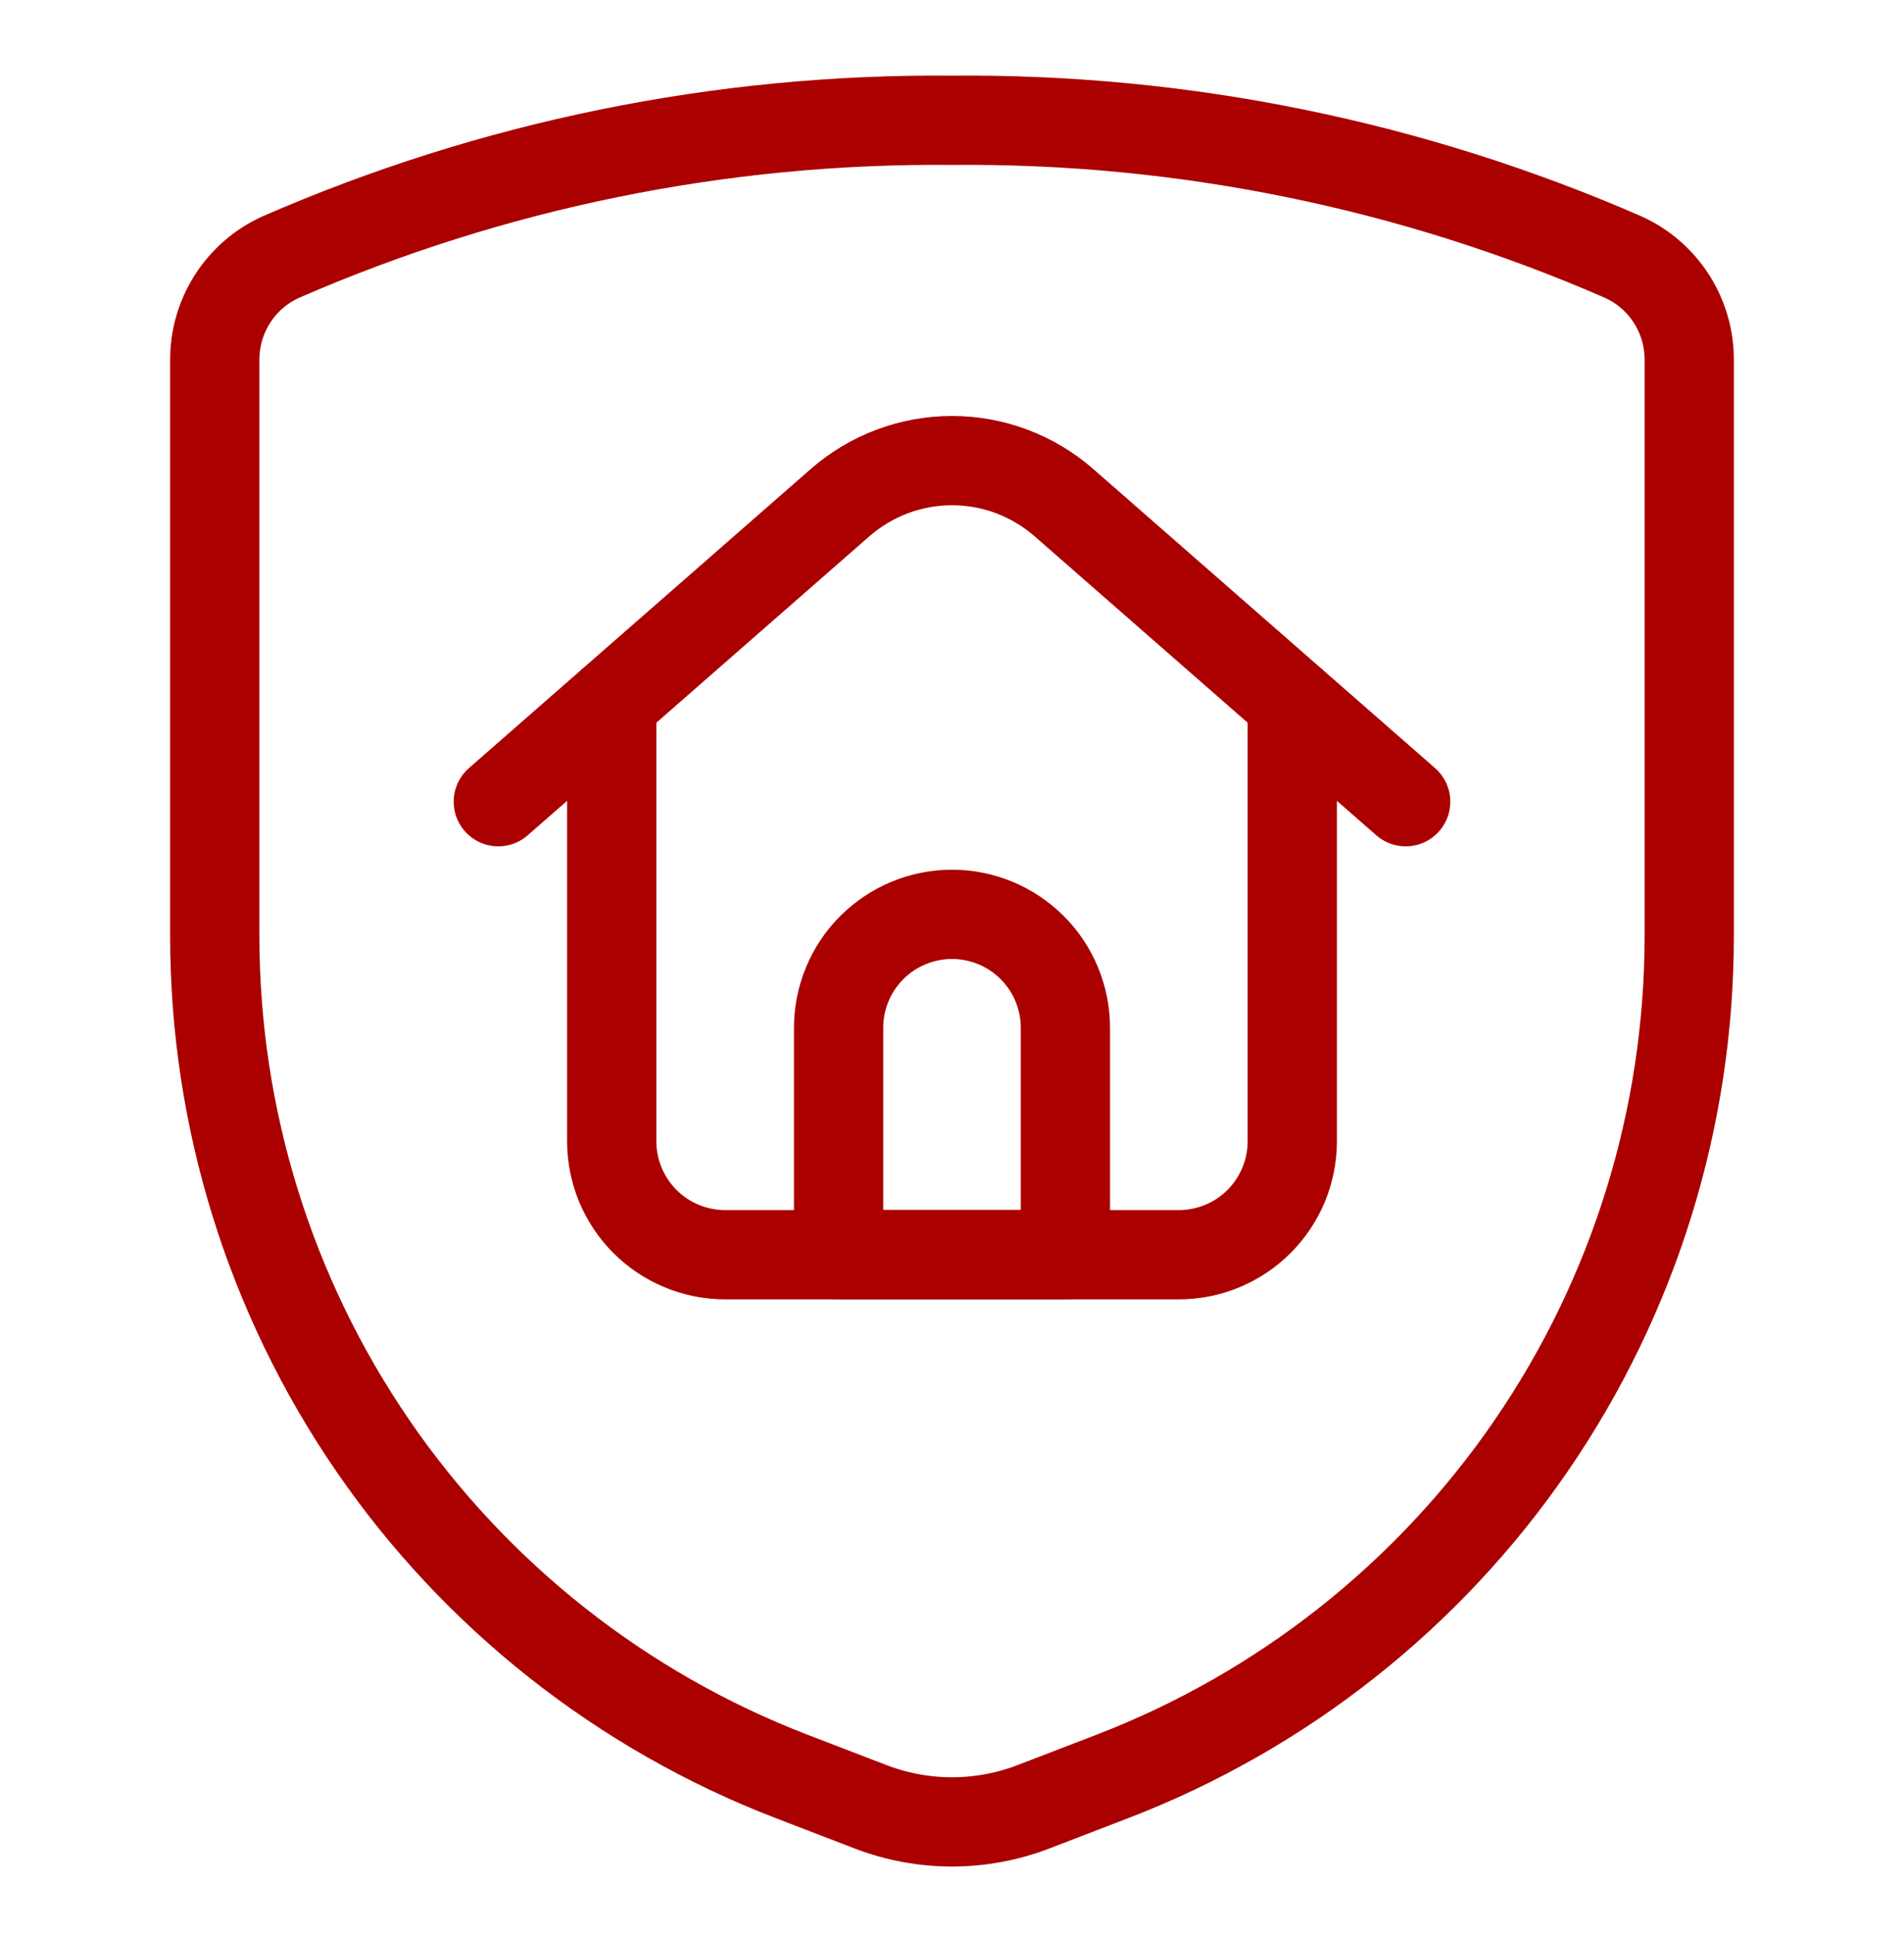
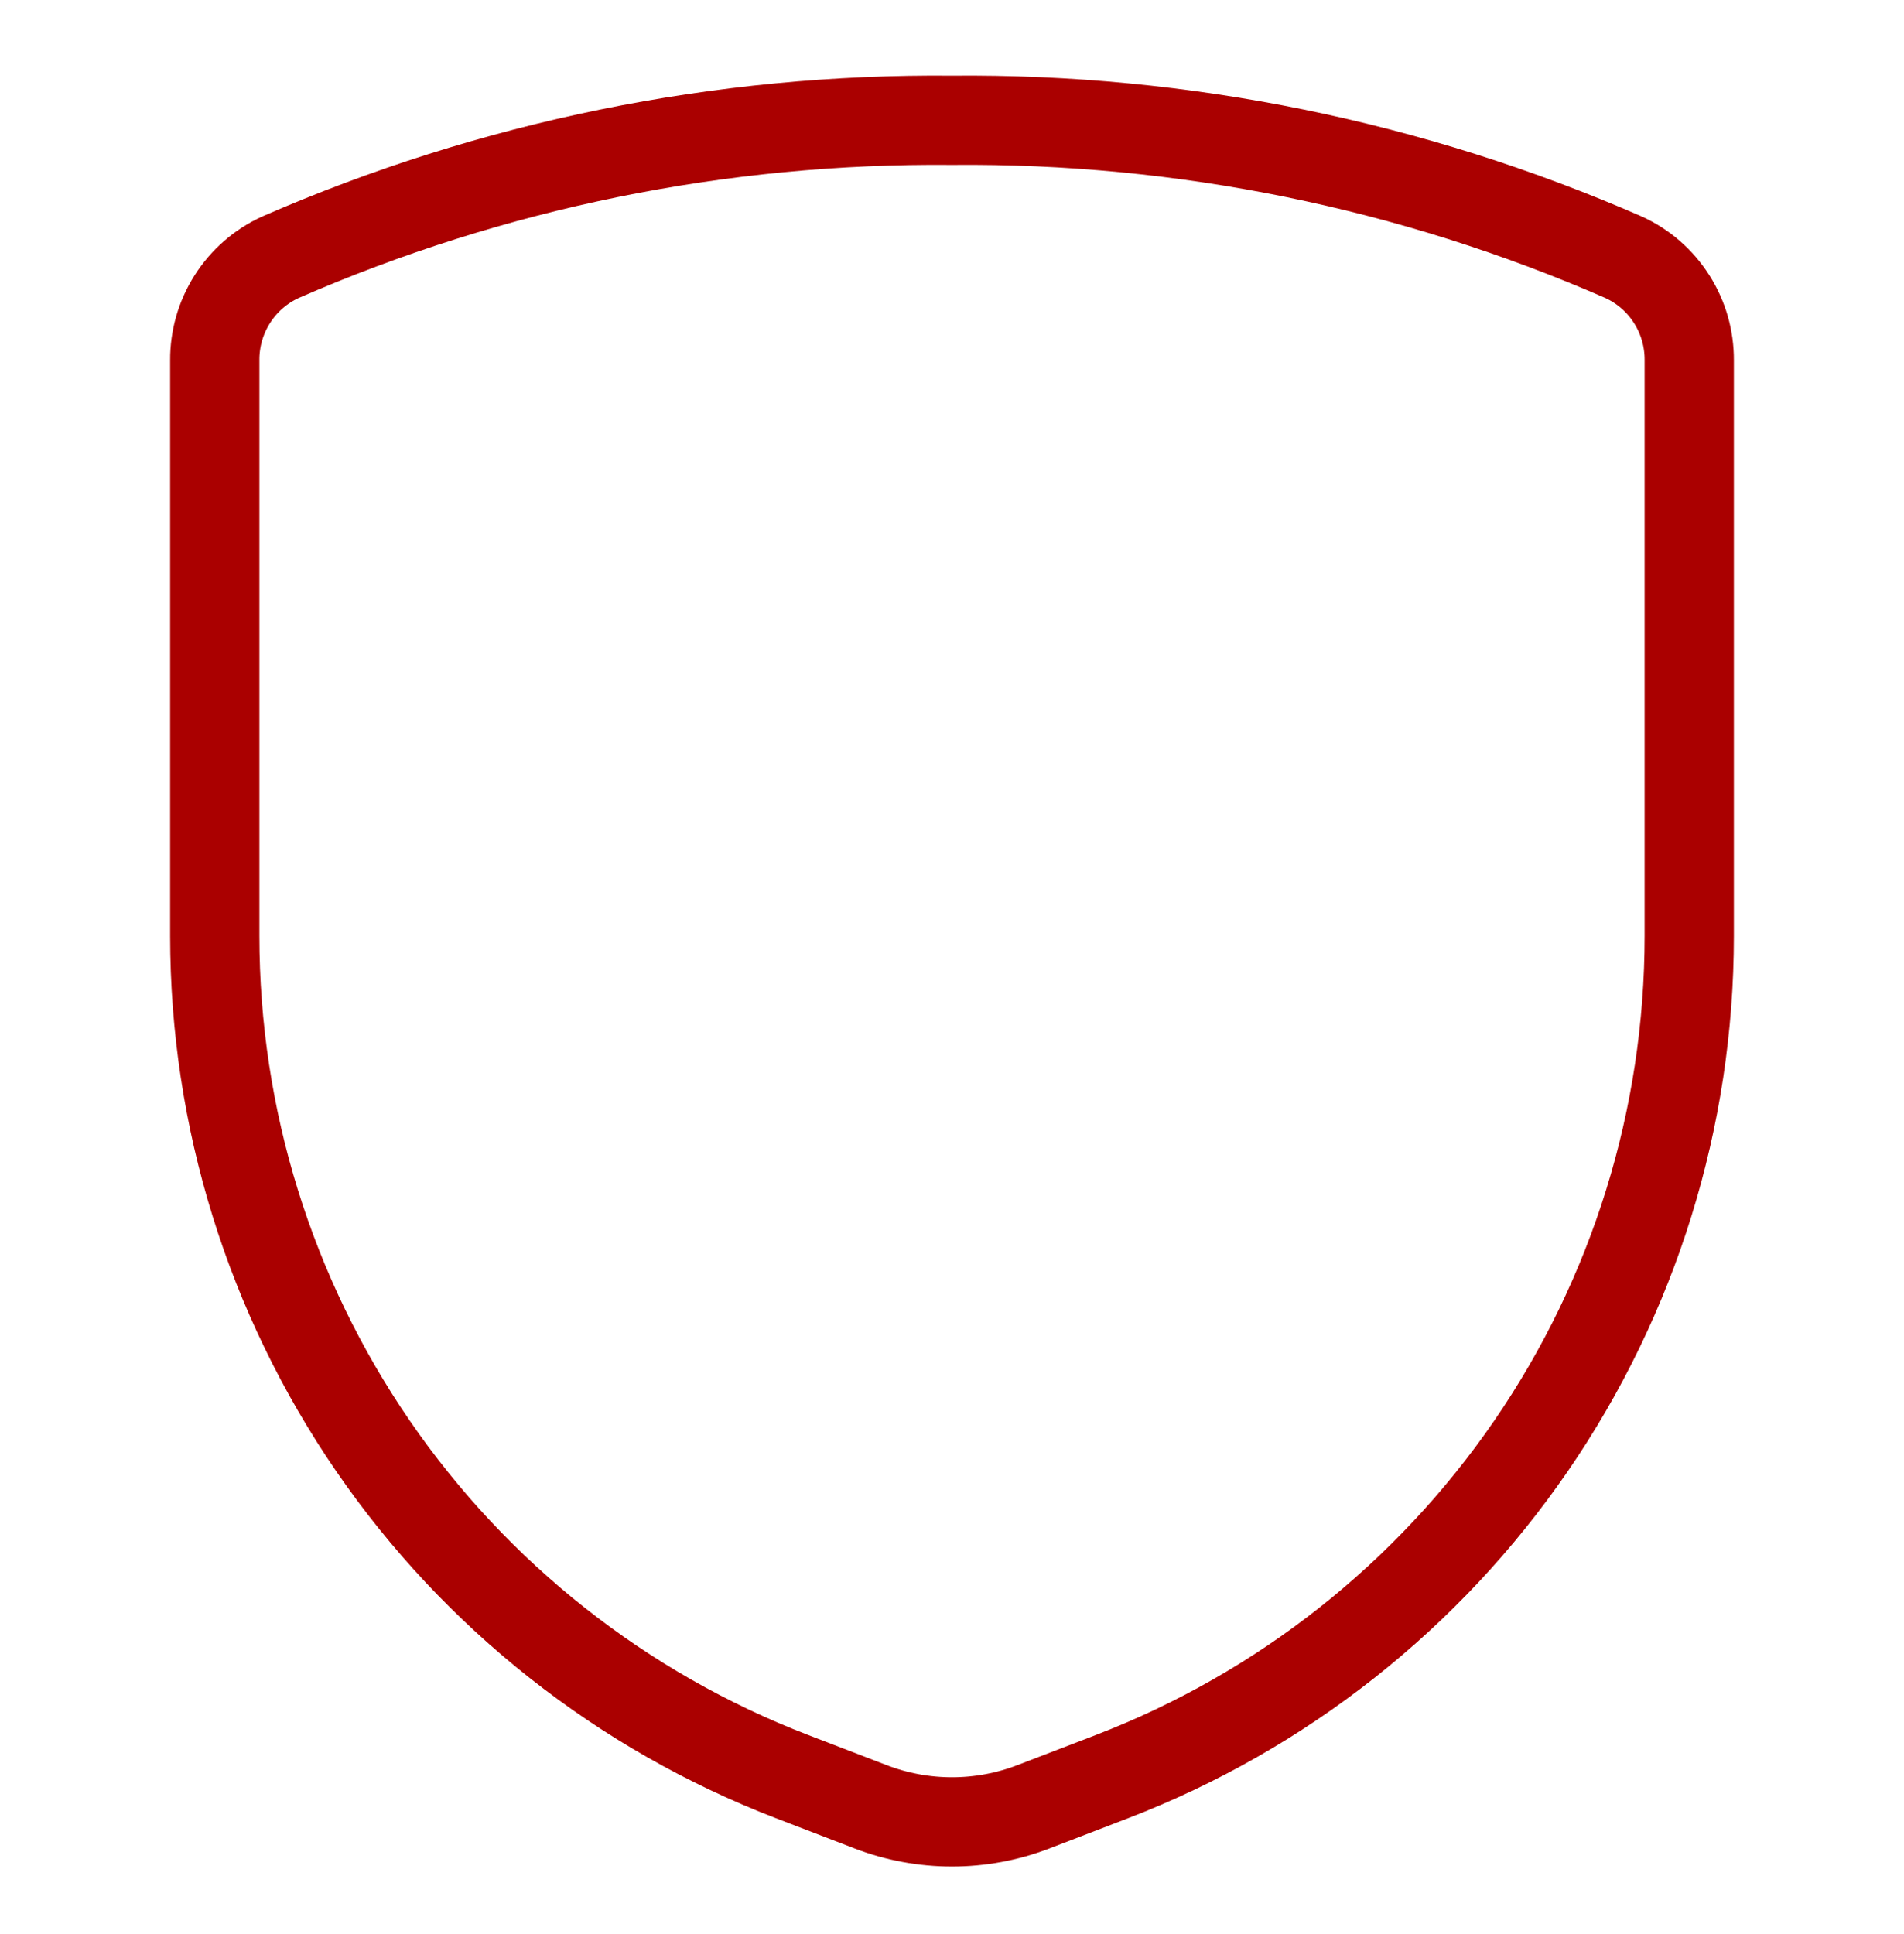
<svg xmlns="http://www.w3.org/2000/svg" width="64" height="65" viewBox="0 0 64 65" fill="none">
  <path d="M7.219 12.108V31.46C7.219 37.577 9.073 43.55 12.535 48.593C15.998 53.635 20.908 57.51 26.617 59.706L29.263 60.723C31.025 61.4 32.975 61.4 34.737 60.723L37.383 59.706C43.092 57.51 48.002 53.635 51.465 48.593C54.928 43.55 56.781 37.577 56.781 31.46V12.108C56.786 11.38 56.581 10.666 56.189 10.052C55.798 9.437 55.237 8.949 54.575 8.646C47.458 5.54 39.765 3.971 32 4.043C24.235 3.971 16.542 5.54 9.425 8.646C8.763 8.949 8.202 9.437 7.811 10.052C7.42 10.666 7.214 11.38 7.219 12.108Z" stroke="#AA0000" stroke-width="3" stroke-linecap="round" stroke-linejoin="round" />
-   <path d="M20.562 23.609V38.351C20.562 38.852 20.66 39.348 20.851 39.812C21.043 40.275 21.323 40.696 21.677 41.05C22.031 41.405 22.452 41.686 22.915 41.878C23.378 42.07 23.874 42.169 24.375 42.169H39.625C40.636 42.169 41.606 41.767 42.321 41.052C43.036 40.337 43.438 39.367 43.438 38.356V23.614" stroke="#AA0000" stroke-width="3" stroke-linecap="round" stroke-linejoin="round" />
-   <path d="M16.75 26.944L28.233 16.897C29.276 15.984 30.614 15.48 32 15.48C33.386 15.48 34.724 15.984 35.767 16.897L47.25 26.944" stroke="#AA0000" stroke-width="3" stroke-linecap="round" stroke-linejoin="round" />
-   <path d="M35.812 42.168H28.188V34.543C28.188 33.532 28.589 32.562 29.304 31.847C30.019 31.132 30.989 30.73 32 30.73C33.011 30.73 33.981 31.132 34.696 31.847C35.411 32.562 35.812 33.532 35.812 34.543V42.168Z" stroke="#AA0000" stroke-width="3" stroke-linecap="round" stroke-linejoin="round" />
</svg>